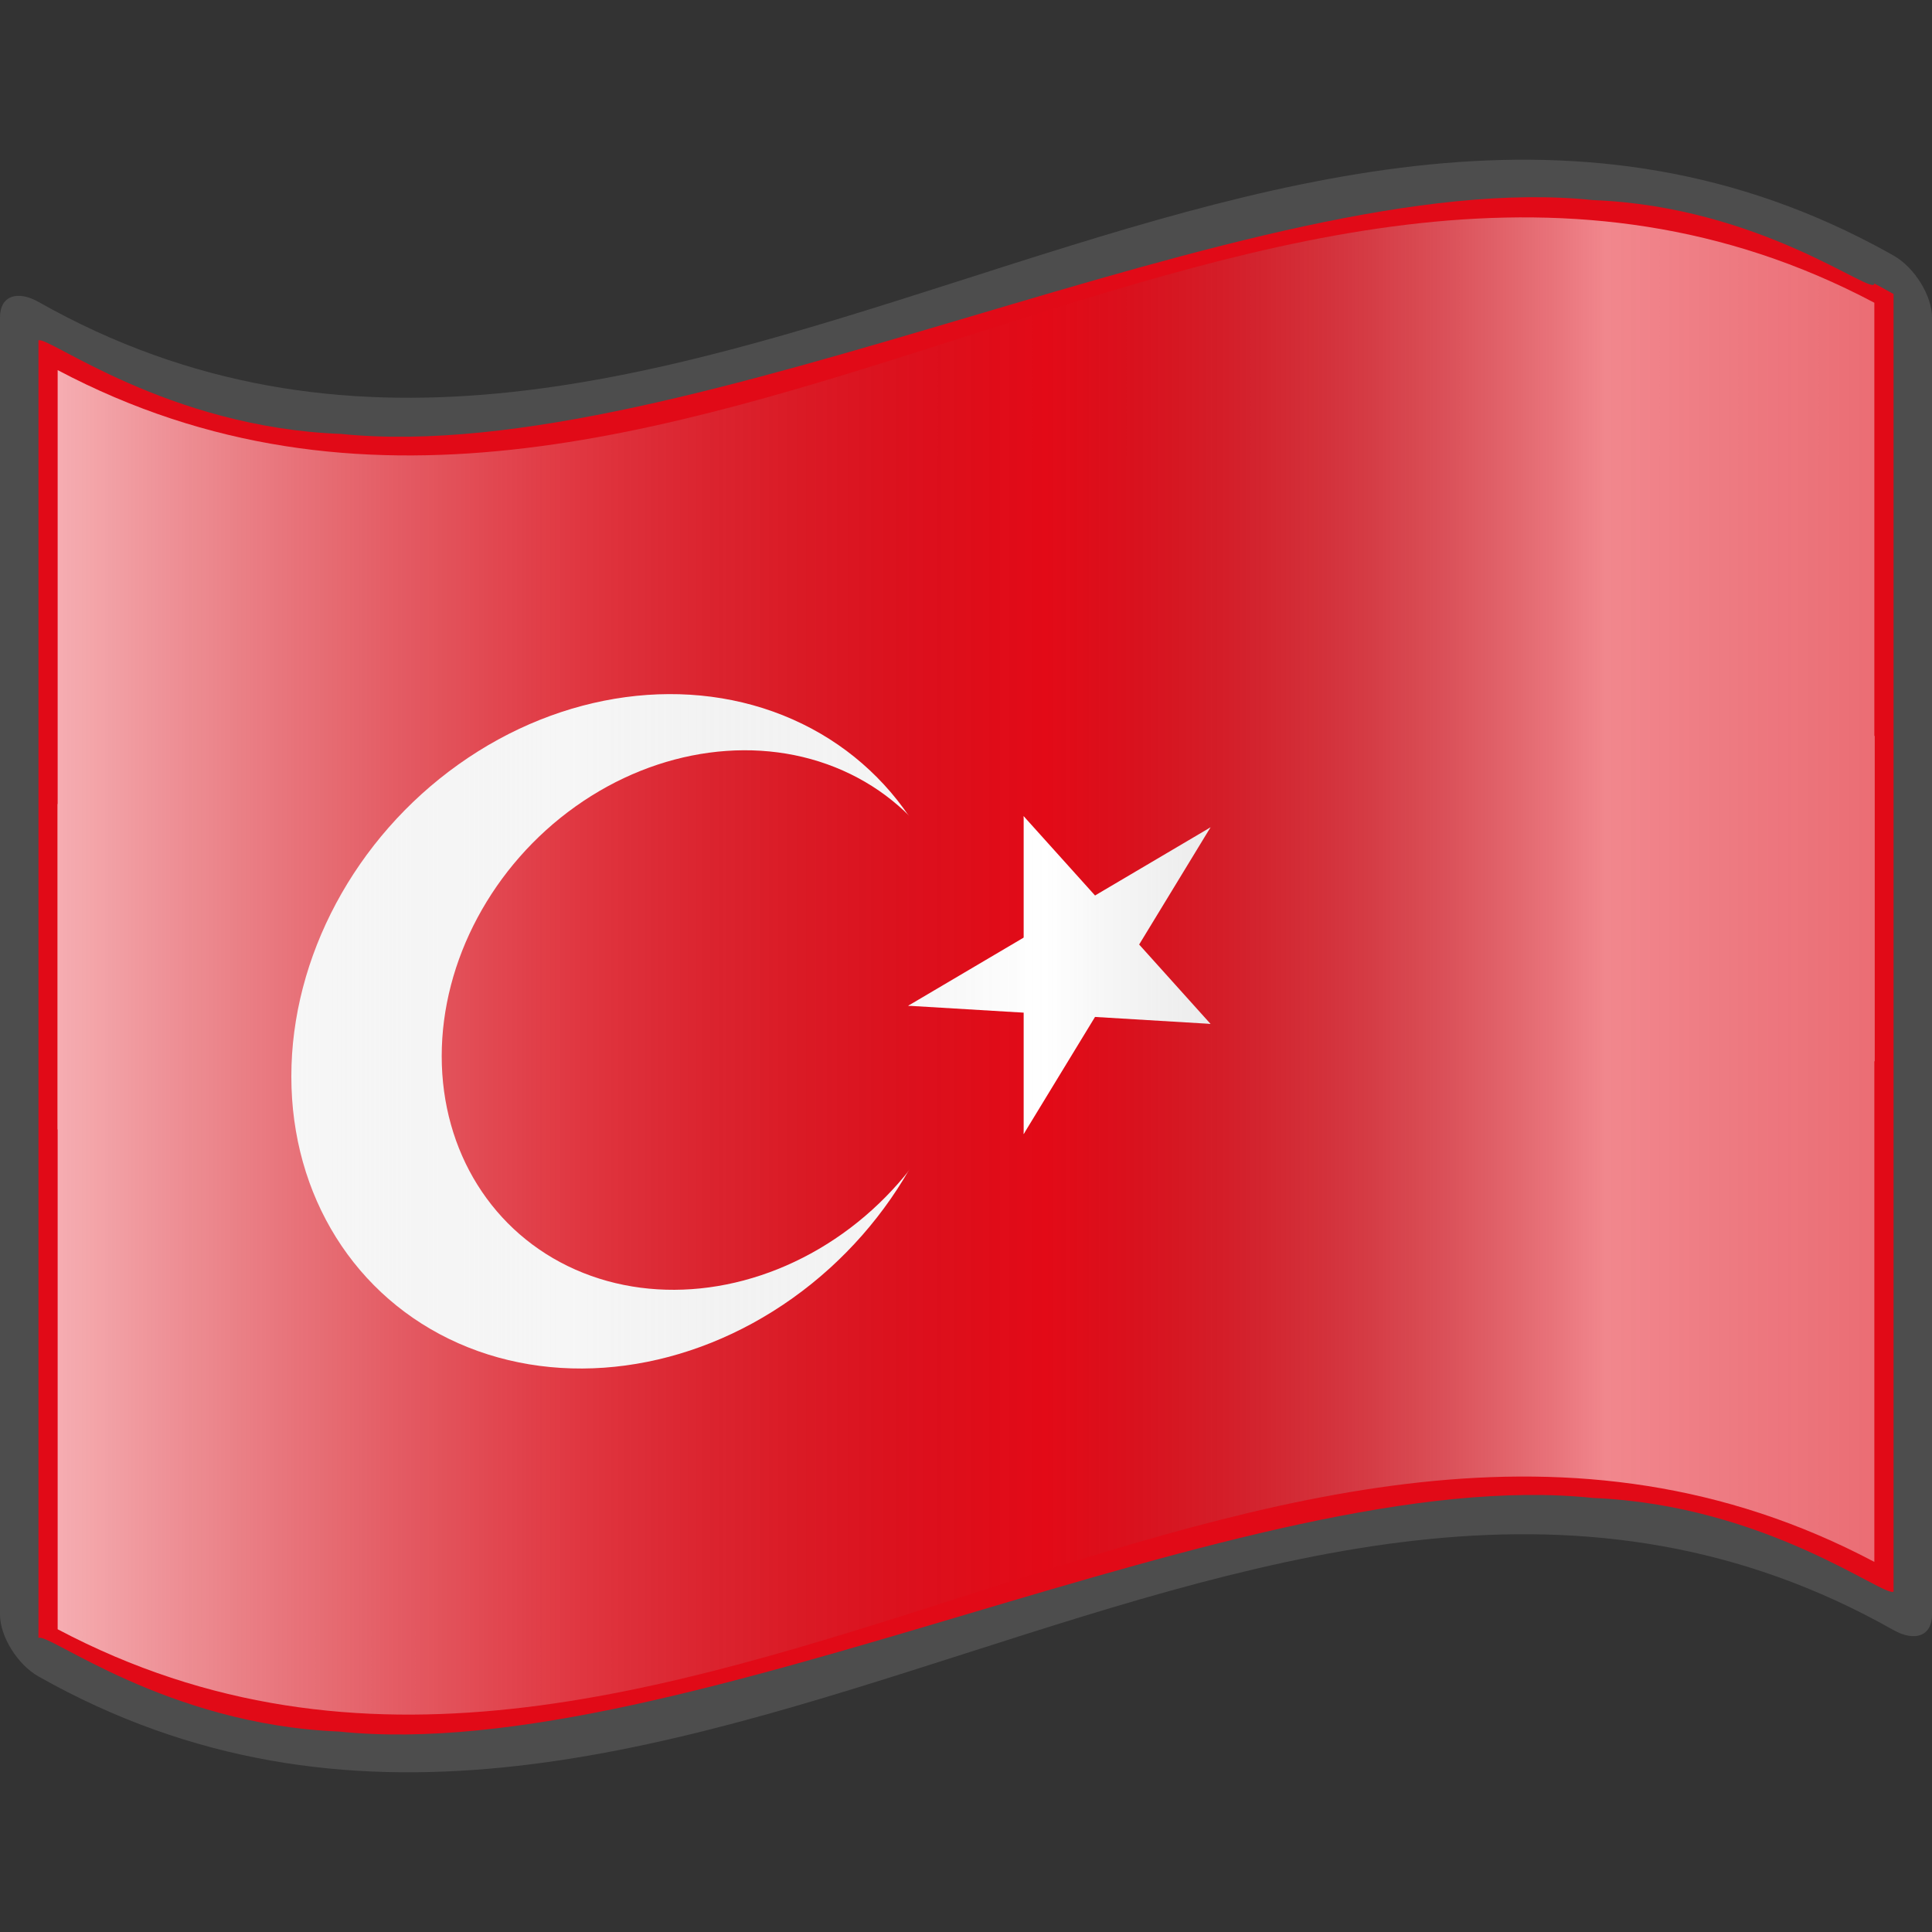
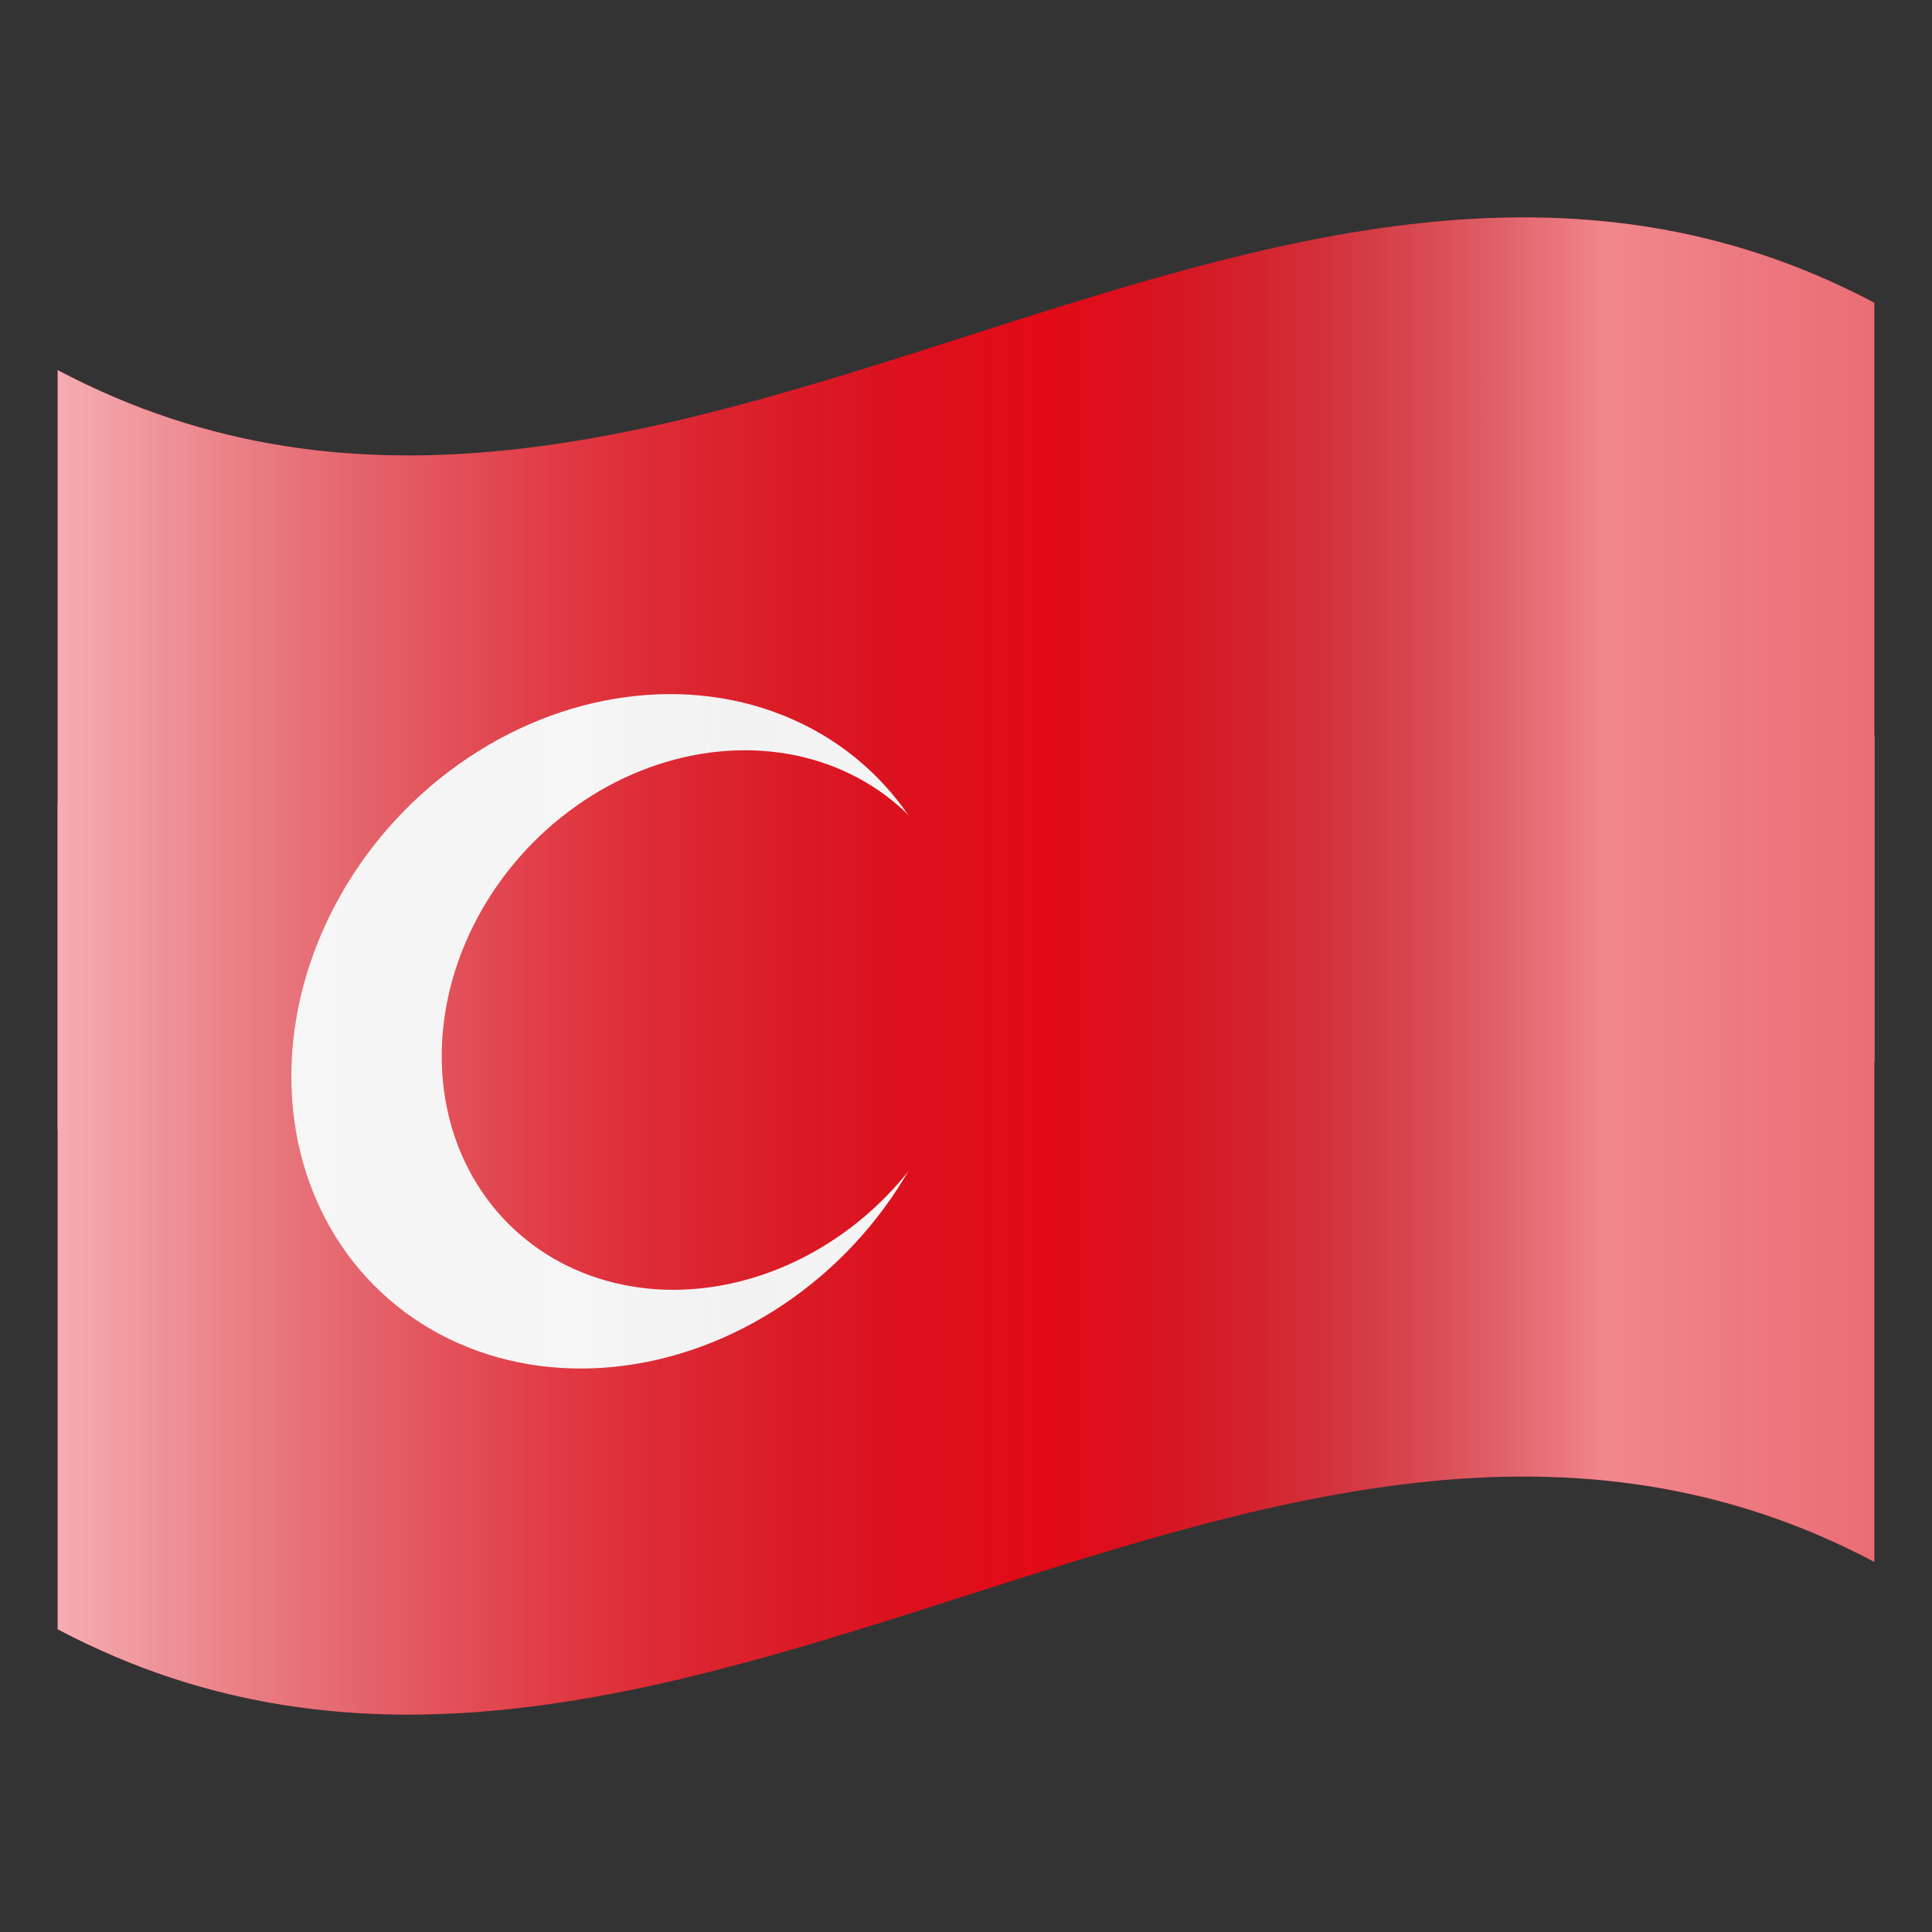
<svg xmlns="http://www.w3.org/2000/svg" xmlns:ns1="http://sodipodi.sourceforge.net/DTD/sodipodi-0.dtd" xmlns:ns2="http://www.inkscape.org/namespaces/inkscape" xmlns:ns3="http://ns.adobe.com/AdobeSVGViewerExtensions/3.0/" xmlns:xlink="http://www.w3.org/1999/xlink" version="1.0" width="48pt" height="48pt" viewBox="0 0 256 256" id="svg2" xml:space="preserve" ns1:version="0.32" ns2:version="0.45.1" ns1:docname="Nuvola_Turkish_flag.svg" ns1:docbase="/home/federico/Desktop/Flags" ns2:output_extension="org.inkscape.output.svg.inkscape">
  <rect x="0" y="0" width="256" height="256" fill="#333333" stroke="none" />
  <ns1:namedview ns2:window-height="963" ns2:window-width="1272" ns2:pageshadow="2" ns2:pageopacity="0.0" guidetolerance="10.0" gridtolerance="10.0" objecttolerance="10.0" borderopacity="1.0" bordercolor="#666666" pagecolor="#ffffff" id="base" ns2:zoom="8.2799121" ns2:cx="30" ns2:cy="25.169031" ns2:window-x="0" ns2:window-y="25" ns2:current-layer="svg2" />
  <defs id="defs271">
    <linearGradient x1="87.397" y1="141.973" x2="240.947" y2="141.973" id="XMLID_22_" gradientUnits="userSpaceOnUse" gradientTransform="matrix(1.568, 0, 0, 1.568, -129.371, -94.568)">
      <stop style="stop-color:#ffffff;stop-opacity:0.667" offset="0" id="stop139" />
      <stop style="stop-color:#d7d7d7;stop-opacity:0.219" offset="0.241" id="stop143" />
      <stop style="stop-color:#4d4d4d;stop-opacity:0" offset="0.459" id="stop145" />
      <stop style="stop-color:#ffffff;stop-opacity:0.51" offset="0.719" id="stop3696" />
      <stop style="stop-color:#f2f2f2;stop-opacity:0.4" offset="0.874" id="stop2807" />
      <stop style="stop-color:#ffffff;stop-opacity:0.624" offset="1" id="stop3694" />
      <ns3:midPointStop style="stop-color:#E9E9EF" offset="0" />
      <ns3:midPointStop style="stop-color:#E9E9EF" offset="0.5" />
      <ns3:midPointStop style="stop-color:#B1B1C5" offset="0.157" />
      <ns3:midPointStop style="stop-color:#B1B1C5" offset="0.5" />
      <ns3:midPointStop style="stop-color:#CECEDB" offset="0.315" />
      <ns3:midPointStop style="stop-color:#CECEDB" offset="0.5" />
      <ns3:midPointStop style="stop-color:#FFFFFF" offset="0.65" />
      <ns3:midPointStop style="stop-color:#FFFFFF" offset="0.5" />
      <ns3:midPointStop style="stop-color:#CECEDB" offset="0.837" />
      <ns3:midPointStop style="stop-color:#CECEDB" offset="0.5" />
      <ns3:midPointStop style="stop-color:#FFFF66" offset="1" />
    </linearGradient>
    <linearGradient x1="87.397" y1="141.973" x2="269.333" y2="141.973" id="linearGradient1945" xlink:href="#XMLID_22_" gradientUnits="userSpaceOnUse" gradientTransform="matrix(1.568, 0, 0, 1.568, -129.371, -94.57)" />
    <linearGradient gradientTransform="matrix(1.568, 0, 0, 1.568, -69.826, 15.227)" gradientUnits="userSpaceOnUse" id="XMLID_17_" y2="112.305" x2="126.189" y1="39.618" x1="126.189">
      <stop id="stop18" offset="0" style="stop-color:#c200be;stop-opacity:1;" />
      <stop id="stop20" offset="0.195" style="stop-color:#c200be;stop-opacity:1;" />
      <stop id="stop22" offset="0.315" style="stop-color:#1000ae;stop-opacity:1;" />
      <stop id="stop24" offset="0.73" style="stop-color:#1000ae;stop-opacity:1;" />
      <stop id="stop26" offset="0.857" style="stop-color:#00dab6;stop-opacity:1;" />
      <stop id="stop28" offset="1" style="stop-color:#00dab6;stop-opacity:1;" />
      <ns3:midPointStop offset="0" style="stop-color:#CF0000" />
      <ns3:midPointStop offset="0.5" style="stop-color:#CF0000" />
      <ns3:midPointStop offset="0.157" style="stop-color:#7C0000" />
      <ns3:midPointStop offset="0.5" style="stop-color:#7C0000" />
      <ns3:midPointStop offset="0.315" style="stop-color:#CF0000" />
      <ns3:midPointStop offset="0.5" style="stop-color:#CF0000" />
      <ns3:midPointStop offset="0.65" style="stop-color:#B80000" />
      <ns3:midPointStop offset="0.5" style="stop-color:#B80000" />
      <ns3:midPointStop offset="0.837" style="stop-color:#CF0000" />
      <ns3:midPointStop offset="0.5" style="stop-color:#CF0000" />
      <ns3:midPointStop offset="1" style="stop-color:#FF0000" />
    </linearGradient>
    <linearGradient ns2:collect="always" xlink:href="#XMLID_17_" id="linearGradient7085" x1="133.179" y1="151.139" x2="132.624" y2="123.214" gradientUnits="userSpaceOnUse" />
    <linearGradient ns2:collect="always" xlink:href="#XMLID_17_" id="linearGradient2459" gradientUnits="userSpaceOnUse" x1="133.179" y1="151.139" x2="132.624" y2="123.214" />
  </defs>
  <g id="g4064">
-     <polyline id="_x3C_Slice_x3E_" points="0,256 0,0 256,0 256,256 " style="fill:none" />
    <g style="display:inline" ns2:label="drapeau" id="layer2">
-       <path d="M 248.361,32.472 C 167.272,-10.43 86.183,85.849 5.095,40.005 C 2.281,38.417 1.7853684e-05,39.213 1.7853684e-05,42.03 C 1.7853684e-05,99.343 1.7853684e-05,156.657 1.7853684e-05,213.971 C 1.7853684e-05,216.781 2.281,220.549 5.095,222.135 C 87.031,268.46 168.969,169.671 250.905,215.995 C 253.719,217.582 256,216.788 256,213.971 C 256,156.657 256,99.343 256,42.03 C 256,39.219 253.719,35.452 250.905,33.864 C 250.057,33.385 249.209,32.921 248.361,32.472 z " style="fill:#4d4d4d" id="path4068" />
-       <path d="M 248.361,37.567 C 248.361,39.421 233.469,27.362 211.051,26.513 C 188.635,24.161 158.696,33.019 128.599,41.939 C 98.502,50.839 68.251,59.83 45.21,57.499 C 22.17,56.646 6.343,44.472 5.095,45.1 C 5.095,49.976 5.095,212.163 5.095,217.041 C 6.33,216.239 22.002,228.522 44.893,229.436 C 67.783,231.835 97.892,222.867 128,213.929 C 158.11,204.999 188.219,196.072 211.108,198.491 C 233.999,199.424 249.671,211.702 250.905,210.9 C 250.905,206.023 250.905,43.835 250.905,38.959 C 249.631,38.237 248.361,37.567 248.361,37.567 z " style="fill:#e10a17;fill-opacity:1" id="path30" />
      <path d="M 7.643,106.532 C 7.643,120.904 7.643,135.275 7.643,149.646 C 87.882,192.501 168.122,97.774 248.361,140.633 C 248.361,126.262 248.361,111.891 248.361,97.52 C 168.12,54.661 87.882,149.388 7.643,106.532 z " style="fill:#ffffff" id="path4071" />
      <path d="M 248.361,206.96 C 168.12,164.508 87.882,258.336 7.643,215.887 C 7.643,160.272 7.643,104.656 7.643,49.041 C 87.882,91.491 168.122,-2.338 248.361,40.115 C 248.361,95.73 248.361,151.346 248.361,206.96 z " style="fill:#e30a17;fill-opacity:1" id="path4073" />
      <g transform="matrix(1, -0.135, 0, 1, 0, 11.337)" id="g21536">
        <circle style="fill:#ffffff" ns1:ry="60" ns1:rx="60" ns1:cy="120" ns1:cx="120" id="circle21478" r="60" cy="120" cx="120" transform="matrix(0.738, 0, 0, 0.738, -5.677, 47.947)" />
        <circle style="fill:#e30a17" ns1:ry="48" ns1:rx="48" ns1:cy="120" ns1:cx="135" id="circle21480" r="48" cy="120" cx="135" transform="matrix(0.738, 0, 0, 0.738, -5.677, 47.947)" />
      </g>
      <g transform="matrix(0, -22.147, 22.147, -5.87, 142.484, 127.396)" id="star" style="fill:#ffffff">
        <g id="cone">
-           <polygon transform="matrix(0.951, 0.309, -0.309, 0.951, 0, -1)" points="0,0 0,1 0.5,1 0,0 " id="triangle" />
          <use id="use21485" transform="scale(-1, 1)" xlink:href="#triangle" x="0" y="0" width="256" height="256" />
        </g>
        <use id="use21487" transform="matrix(0.309, 0.951, -0.951, 0.309, 0, 0)" xlink:href="#cone" x="0" y="0" width="256" height="256" />
        <use id="use21489" transform="matrix(0.309, -0.951, 0.951, 0.309, 0, 0)" xlink:href="#cone" x="0" y="0" width="256" height="256" />
        <use id="use21491" transform="matrix(-0.809, 0.588, -0.588, -0.809, 0, 0)" xlink:href="#cone" x="0" y="0" width="256" height="256" />
        <use id="use21493" transform="matrix(-0.809, -0.588, 0.588, -0.809, 0, 0)" xlink:href="#cone" x="0" y="0" width="256" height="256" />
      </g>
    </g>
    <g ns1:insensitive="true" style="opacity:1;display:inline" ns2:label="ombre" id="g4086">
      <path d="M 248.36,206.96 C 168.12,164.508 87.88,258.337 7.64,215.885 C 7.64,160.271 7.64,104.655 7.64,49.04 C 87.88,91.49 168.12,-2.338 248.36,40.115 C 248.36,95.73 248.36,151.345 248.36,206.96 z " style="fill:url(#linearGradient1945)" id="path5924" />
    </g>
  </g>
</svg>